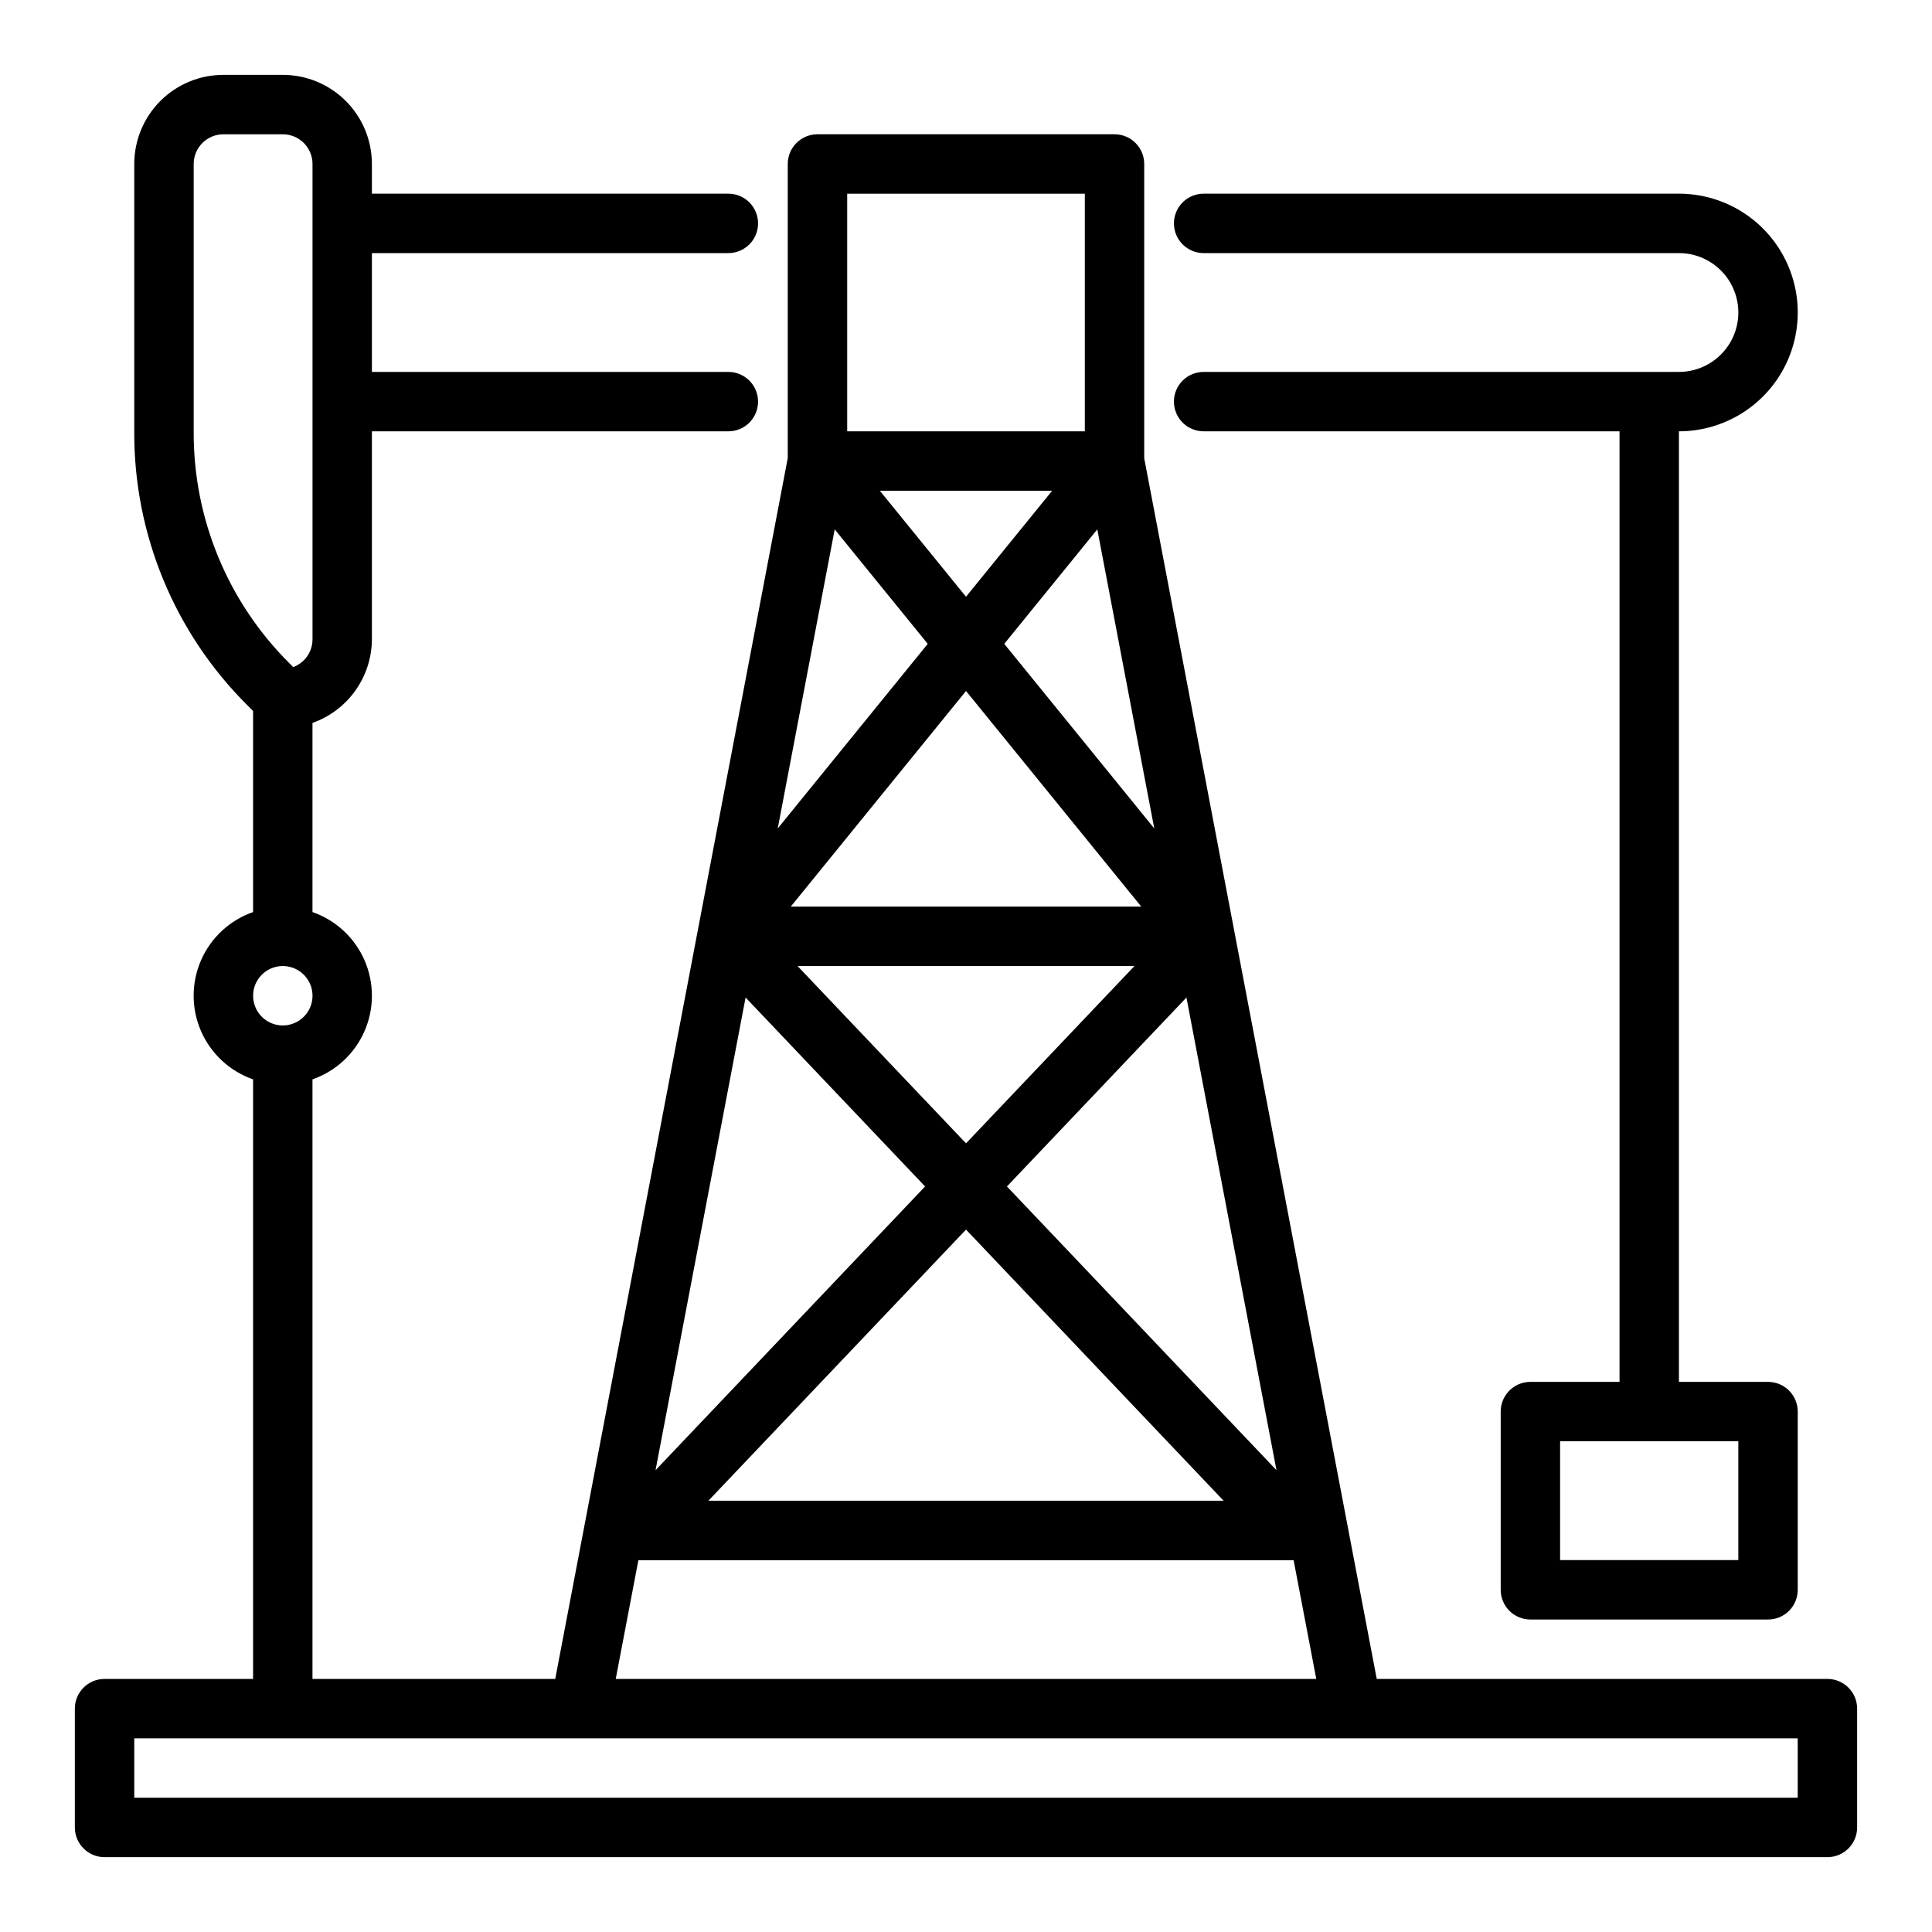
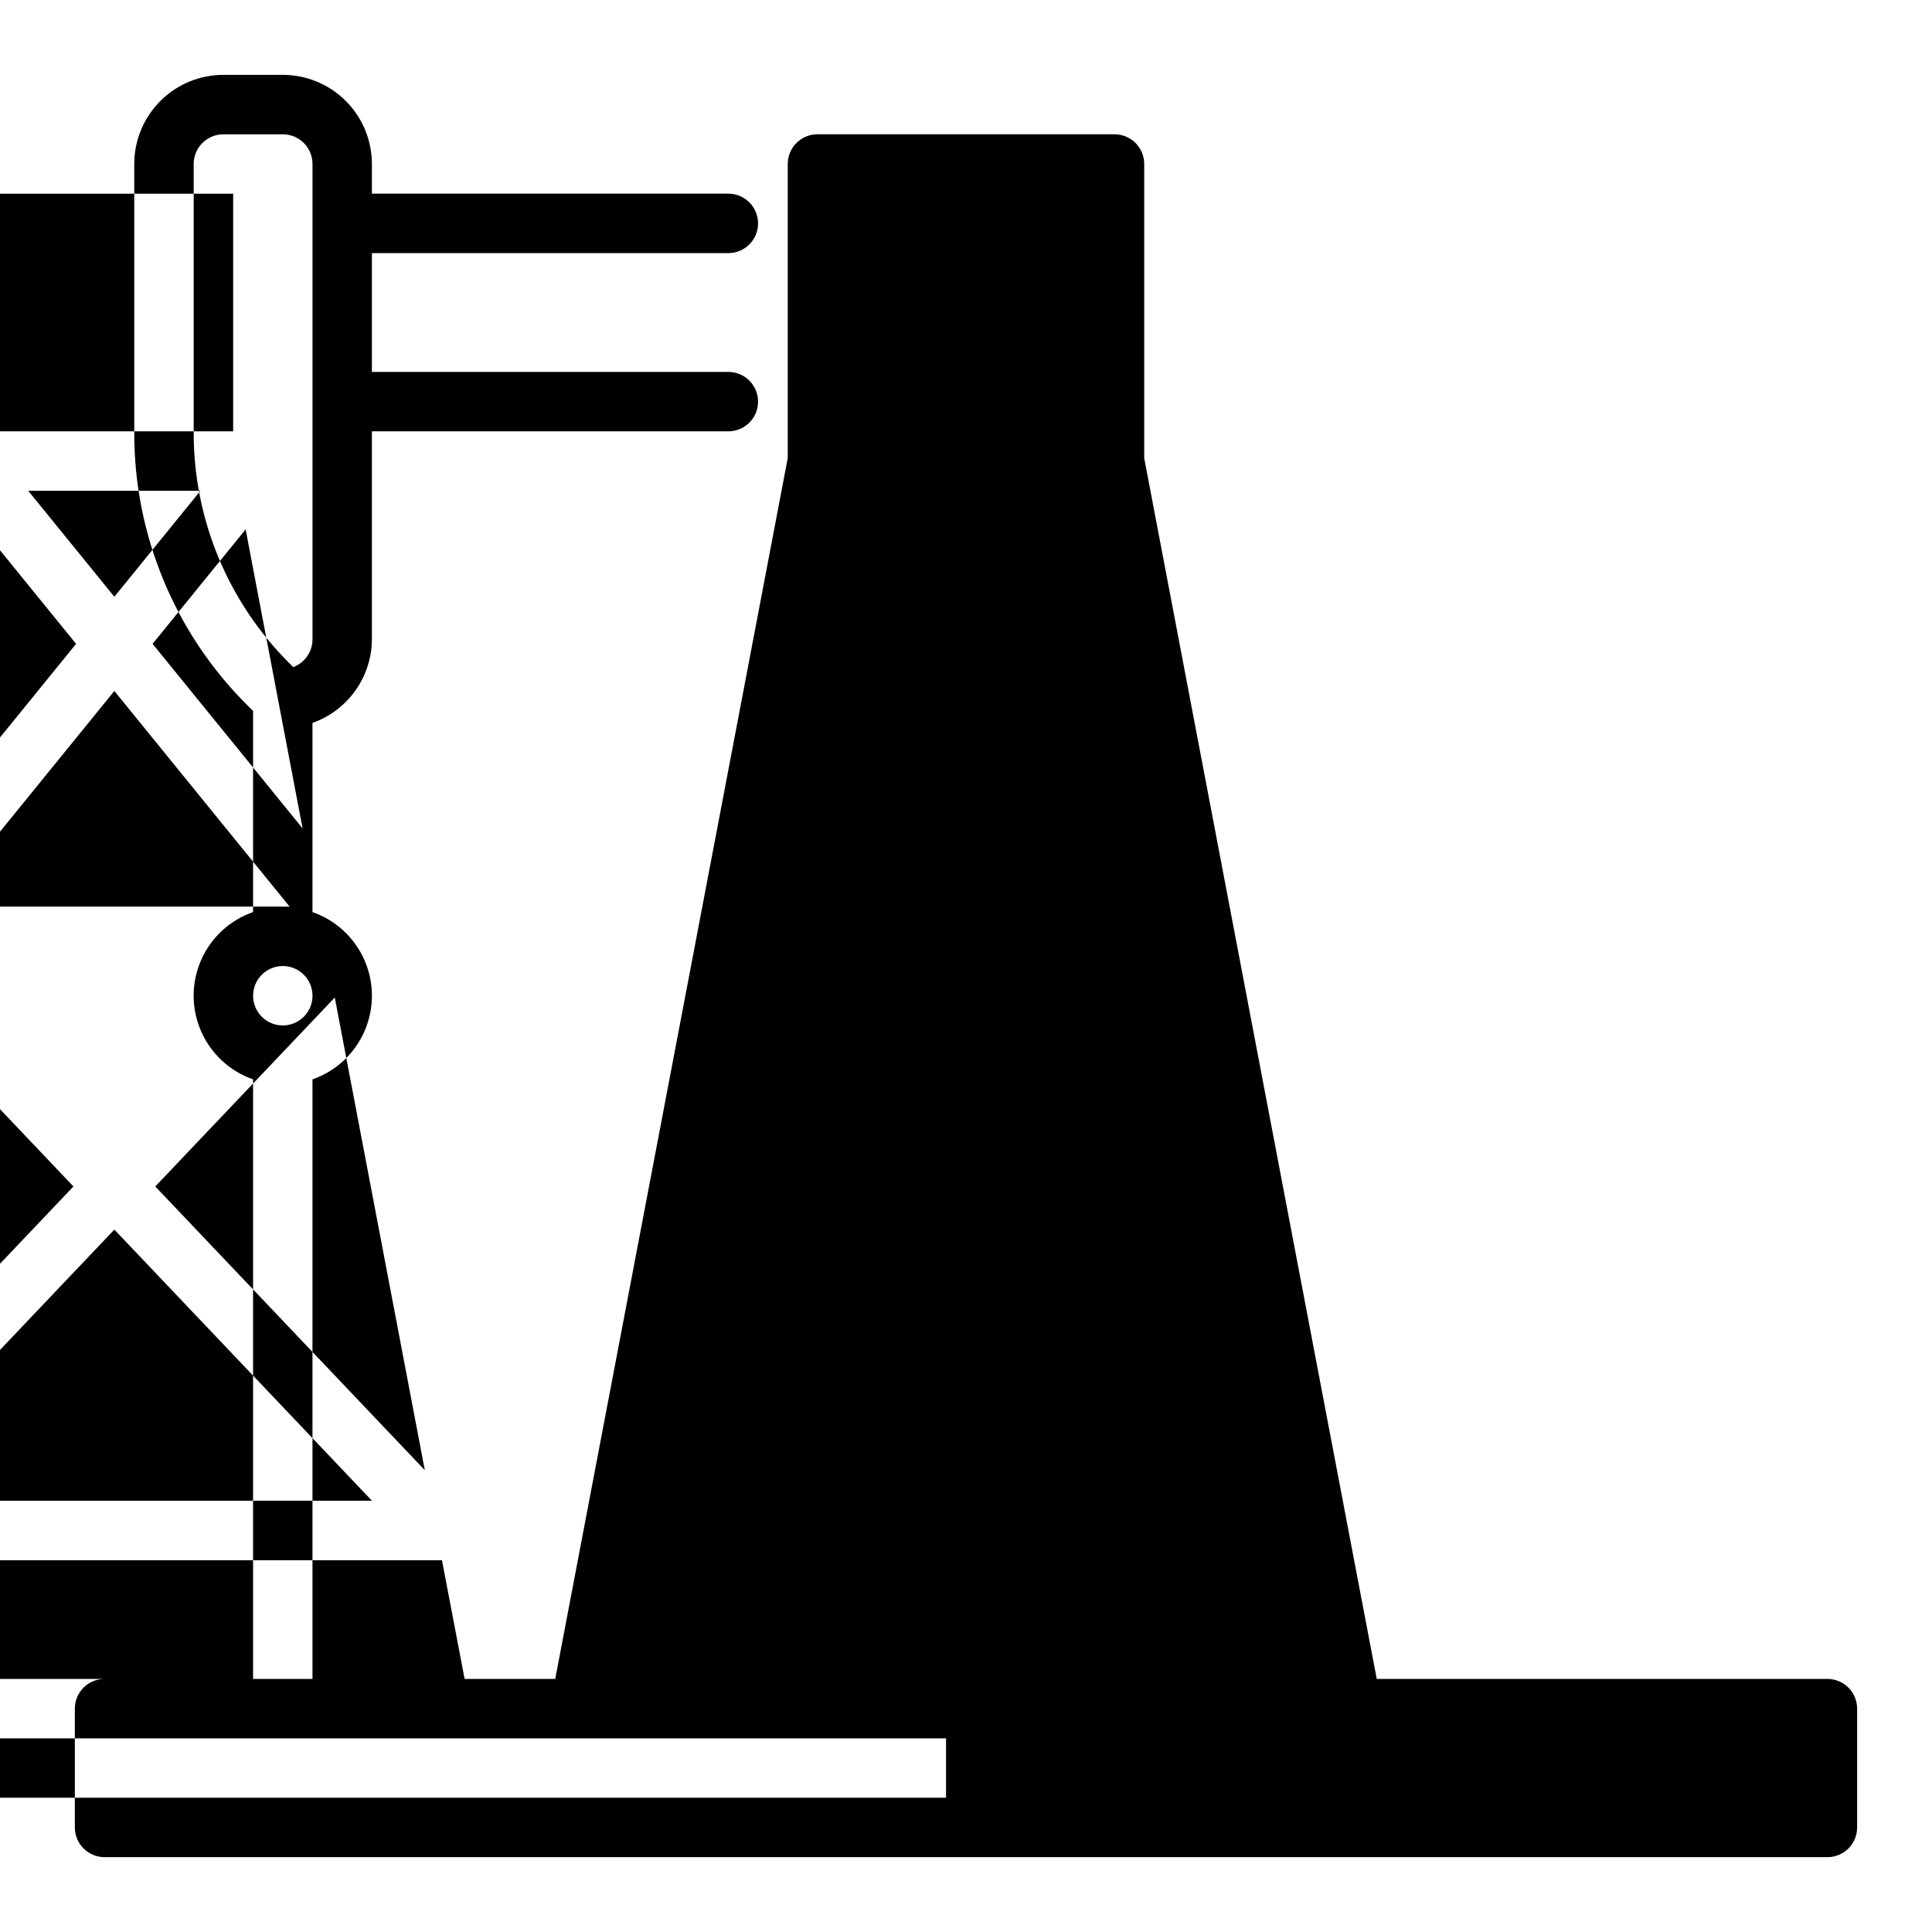
<svg xmlns="http://www.w3.org/2000/svg" fill="#000000" width="800px" height="800px" version="1.1" viewBox="144 144 512 512">
  <g>
-     <path d="m588.93 242.56h-125.95c-4.348 0-7.875 3.523-7.875 7.871 0 4.348 3.527 7.871 7.875 7.871h110.21v251.91h-23.617c-4.348 0-7.871 3.523-7.871 7.871v47.234c0 2.086 0.828 4.09 2.305 5.566 1.477 1.477 3.481 2.305 5.566 2.305h62.977c2.09 0 4.09-0.828 5.566-2.305 1.477-1.477 2.305-3.481 2.305-5.566v-47.234c0-2.086-0.828-4.09-2.305-5.566-1.477-1.477-3.477-2.305-5.566-2.305h-23.617v-251.91c11.25 0 21.645-6 27.27-15.742 5.625-9.742 5.625-21.746 0-31.488-5.625-9.742-16.02-15.746-27.27-15.746h-125.95c-4.348 0-7.875 3.527-7.875 7.875 0 4.348 3.527 7.871 7.875 7.871h125.95c5.625 0 10.824 3 13.637 7.871s2.812 10.875 0 15.746-8.012 7.871-13.637 7.871zm15.742 314.88-47.23-0.004v-31.488h47.23z" />
-     <path d="m628.29 588.93h-119.44l-61.621-323.5v-77.973c0-2.086-0.828-4.09-2.305-5.566-1.477-1.477-3.481-2.305-5.566-2.305h-78.723c-4.348 0-7.871 3.523-7.871 7.871v77.934l-61.621 323.54h-64.332v-158.89c6.176-2.152 11.172-6.781 13.789-12.773 2.617-5.988 2.617-12.801 0-18.793-2.617-5.992-7.613-10.617-13.789-12.77v-50.129c4.59-1.621 8.566-4.625 11.383-8.59 2.82-3.969 4.344-8.711 4.363-13.578v-55.105h94.465c4.348 0 7.871-3.523 7.871-7.871 0-4.348-3.523-7.871-7.871-7.871h-94.465v-31.488h94.465c4.348 0 7.871-3.523 7.871-7.871 0-4.348-3.523-7.875-7.871-7.875h-94.465v-7.871c0-6.262-2.488-12.27-6.918-16.699-4.43-4.43-10.434-6.918-16.699-6.918h-15.742c-6.266 0-12.273 2.488-16.699 6.918-4.43 4.43-6.918 10.438-6.918 16.699v71.078c-0.078 27.156 10.719 53.219 29.977 72.367l1.512 1.512v53.293c-6.176 2.152-11.172 6.777-13.789 12.77-2.617 5.992-2.617 12.805 0 18.793 2.617 5.992 7.613 10.621 13.789 12.773v158.89h-39.359c-4.348 0-7.875 3.527-7.875 7.875v31.488c0 2.086 0.832 4.09 2.309 5.566 1.477 1.473 3.477 2.305 5.566 2.305h456.58c2.086 0 4.09-0.832 5.566-2.305 1.473-1.477 2.305-3.481 2.305-5.566v-31.488c0-2.09-0.832-4.09-2.305-5.566-1.477-1.477-3.481-2.309-5.566-2.309zm-432.96-330.39v-71.078c0-4.348 3.527-7.871 7.875-7.871h15.742c2.09 0 4.09 0.828 5.566 2.305 1.477 1.477 2.305 3.481 2.305 5.566v125.95c0.004 3.285-2.031 6.223-5.109 7.375l-1.016-1.016h0.004c-16.297-16.203-25.43-38.254-25.367-61.234zm23.617 141.47c3.184 0 6.055 1.918 7.273 4.859s0.543 6.324-1.707 8.578c-2.25 2.25-5.637 2.926-8.578 1.707-2.941-1.219-4.859-4.09-4.859-7.273 0-4.348 3.523-7.871 7.871-7.871zm225.7 0-44.641 46.988-44.645-46.988zm-91.086-15.746 46.445-57.148 46.445 57.148zm104.86 24.09 23.859 125.26-71.43-75.188zm-48.281-93.727 24.656-30.336 15.098 79.254zm-10.137-12.484-22.832-28.086h45.656zm-34.797-17.852 24.656 30.34-39.754 48.918zm-23.617 124.06 47.57 50.074-71.43 75.188zm58.414 61.504 68.258 71.848h-136.52zm-31.488-274.52h62.977v62.977h-62.977zm-55.332 362.11c0.078 0 0.148 0.039 0.227 0.039h173.18c0.078 0 0.148-0.039 0.227-0.039l6.008 31.488h-185.65zm307.23 62.977h-440.83v-15.742h440.83z" />
+     <path d="m628.29 588.93h-119.44l-61.621-323.5v-77.973c0-2.086-0.828-4.09-2.305-5.566-1.477-1.477-3.481-2.305-5.566-2.305h-78.723c-4.348 0-7.871 3.523-7.871 7.871v77.934l-61.621 323.54h-64.332v-158.89c6.176-2.152 11.172-6.781 13.789-12.773 2.617-5.988 2.617-12.801 0-18.793-2.617-5.992-7.613-10.617-13.789-12.77v-50.129c4.59-1.621 8.566-4.625 11.383-8.59 2.82-3.969 4.344-8.711 4.363-13.578v-55.105h94.465c4.348 0 7.871-3.523 7.871-7.871 0-4.348-3.523-7.871-7.871-7.871h-94.465v-31.488h94.465c4.348 0 7.871-3.523 7.871-7.871 0-4.348-3.523-7.875-7.871-7.875h-94.465v-7.871c0-6.262-2.488-12.27-6.918-16.699-4.43-4.43-10.434-6.918-16.699-6.918h-15.742c-6.266 0-12.273 2.488-16.699 6.918-4.43 4.43-6.918 10.438-6.918 16.699v71.078c-0.078 27.156 10.719 53.219 29.977 72.367l1.512 1.512v53.293c-6.176 2.152-11.172 6.777-13.789 12.77-2.617 5.992-2.617 12.805 0 18.793 2.617 5.992 7.613 10.621 13.789 12.773v158.89h-39.359c-4.348 0-7.875 3.527-7.875 7.875v31.488c0 2.086 0.832 4.09 2.309 5.566 1.477 1.473 3.477 2.305 5.566 2.305h456.58c2.086 0 4.09-0.832 5.566-2.305 1.473-1.477 2.305-3.481 2.305-5.566v-31.488c0-2.09-0.832-4.09-2.305-5.566-1.477-1.477-3.481-2.309-5.566-2.309zm-432.96-330.39v-71.078c0-4.348 3.527-7.871 7.875-7.871h15.742c2.09 0 4.09 0.828 5.566 2.305 1.477 1.477 2.305 3.481 2.305 5.566v125.95c0.004 3.285-2.031 6.223-5.109 7.375l-1.016-1.016h0.004c-16.297-16.203-25.43-38.254-25.367-61.234zm23.617 141.47c3.184 0 6.055 1.918 7.273 4.859s0.543 6.324-1.707 8.578c-2.25 2.25-5.637 2.926-8.578 1.707-2.941-1.219-4.859-4.09-4.859-7.273 0-4.348 3.523-7.871 7.871-7.871zzm-91.086-15.746 46.445-57.148 46.445 57.148zm104.86 24.09 23.859 125.26-71.43-75.188zm-48.281-93.727 24.656-30.336 15.098 79.254zm-10.137-12.484-22.832-28.086h45.656zm-34.797-17.852 24.656 30.34-39.754 48.918zm-23.617 124.06 47.57 50.074-71.43 75.188zm58.414 61.504 68.258 71.848h-136.52zm-31.488-274.52h62.977v62.977h-62.977zm-55.332 362.11c0.078 0 0.148 0.039 0.227 0.039h173.18c0.078 0 0.148-0.039 0.227-0.039l6.008 31.488h-185.65zm307.23 62.977h-440.83v-15.742h440.83z" />
  </g>
</svg>